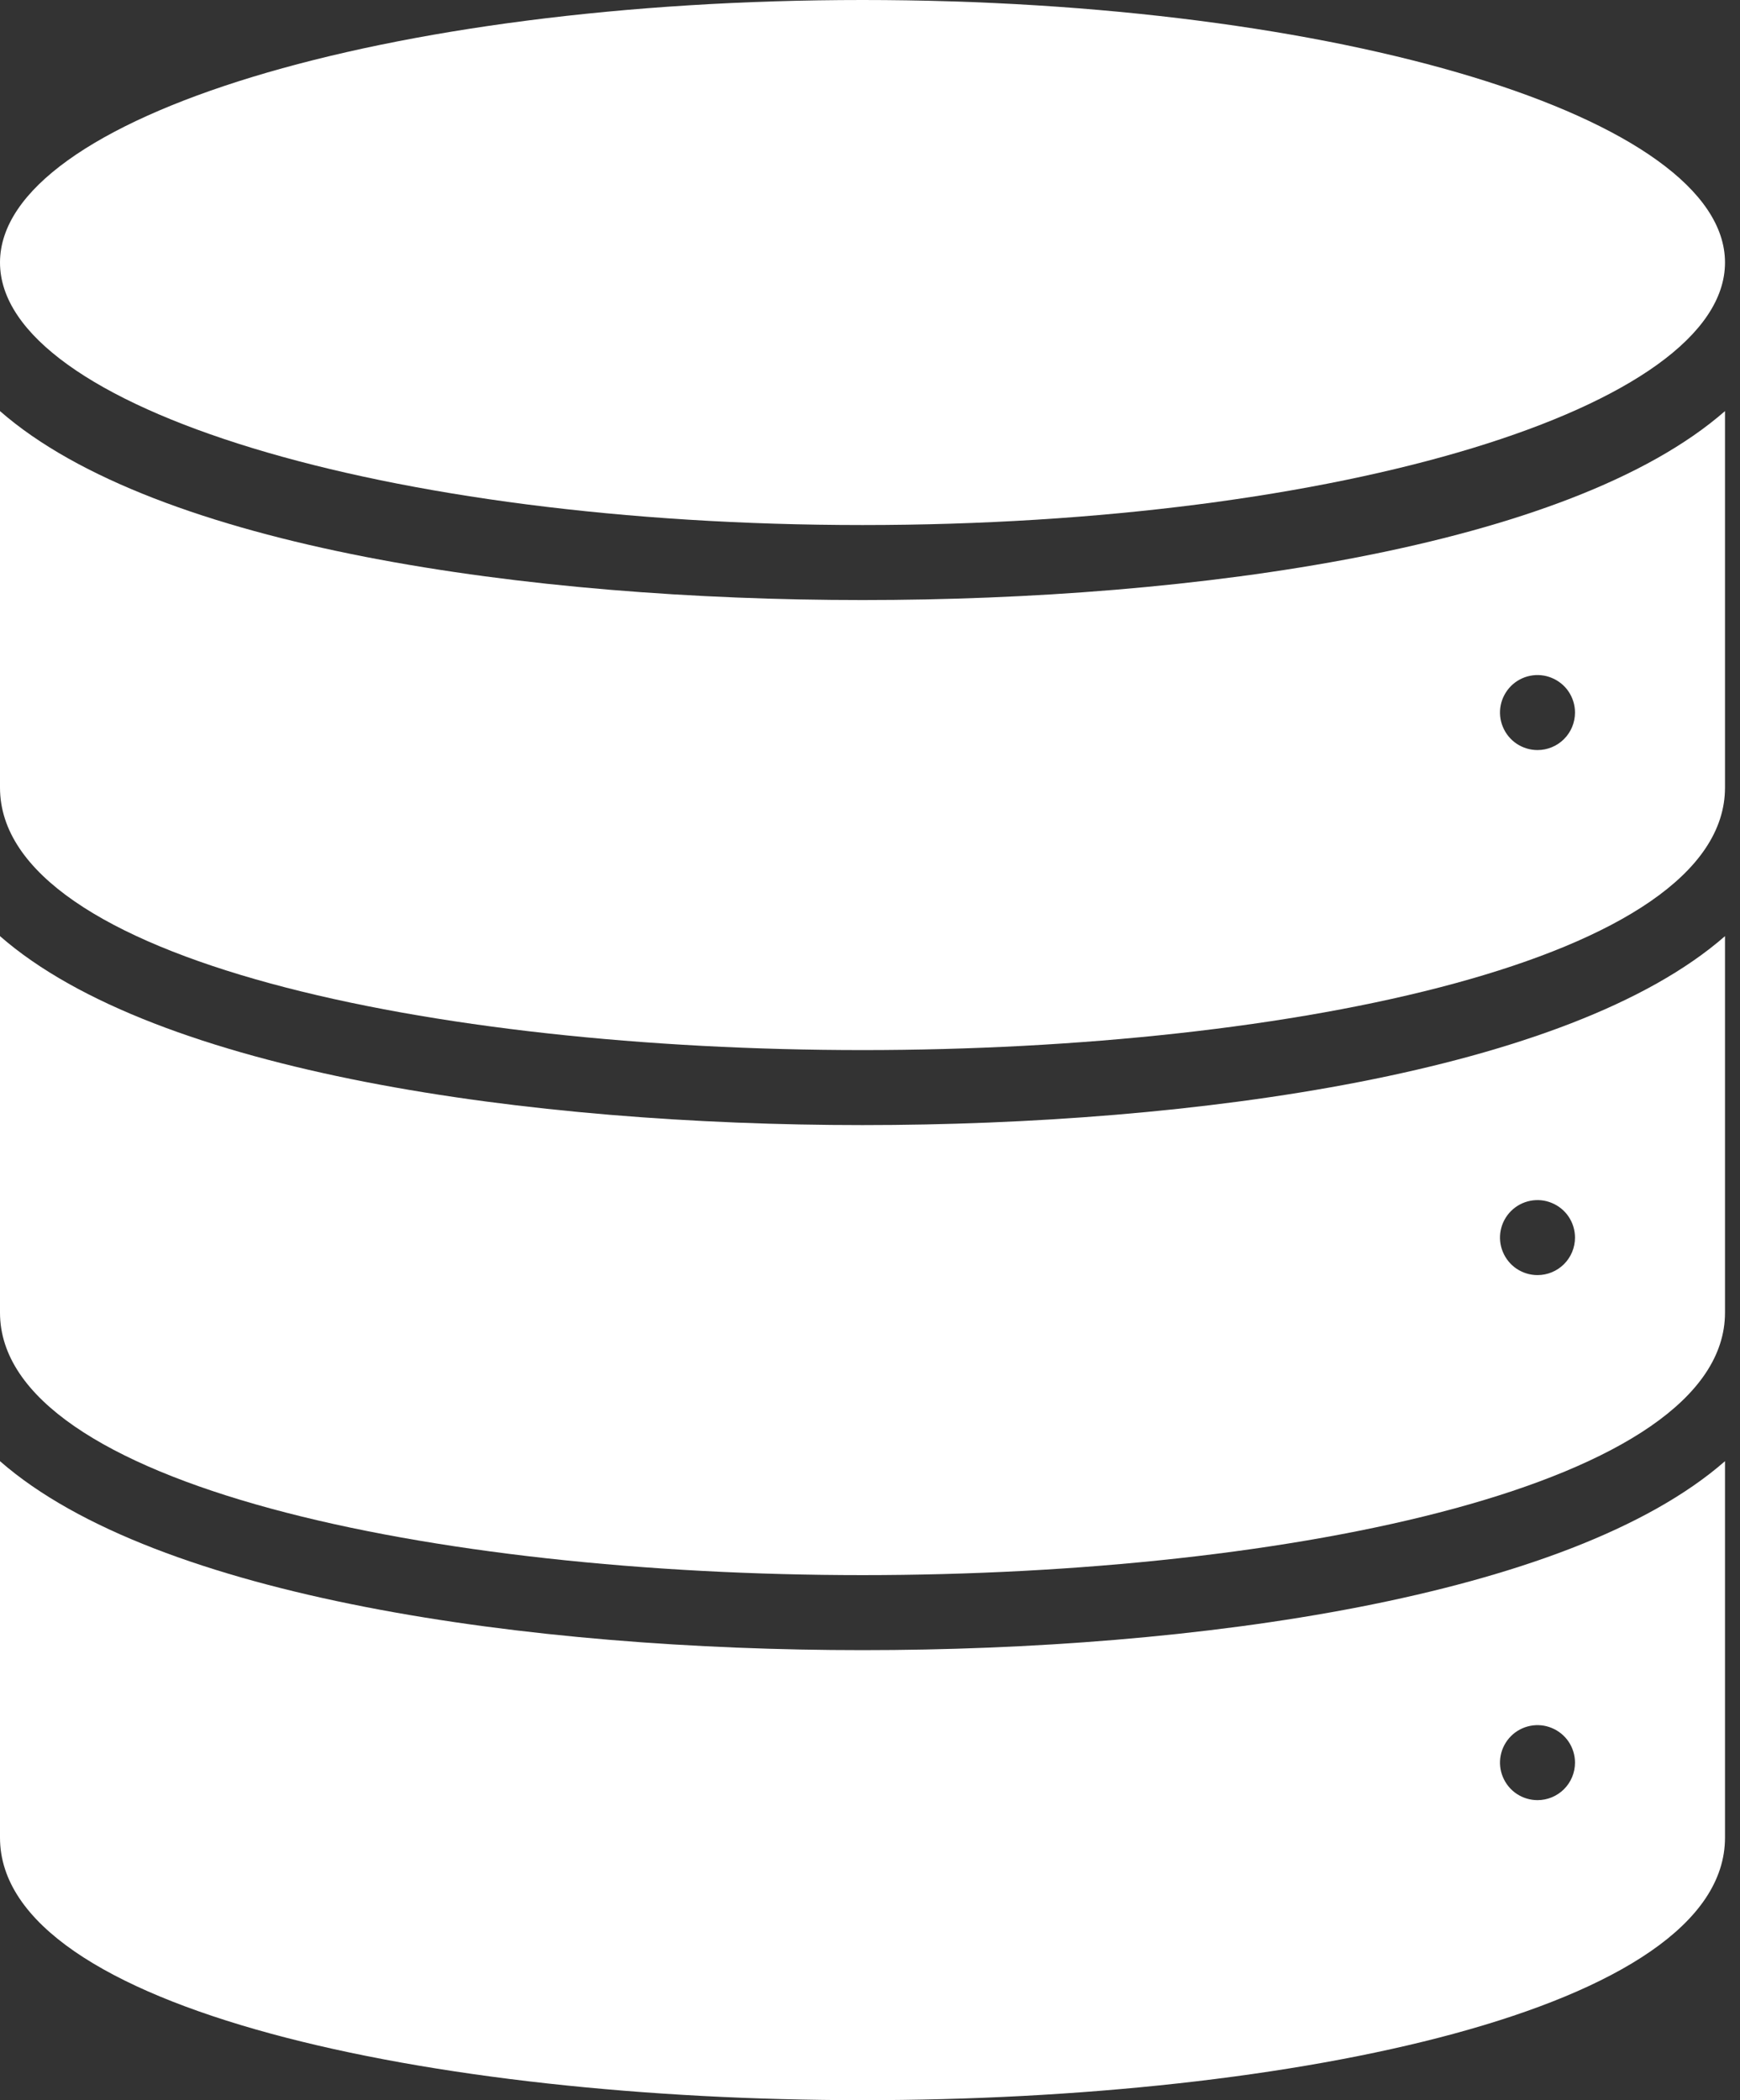
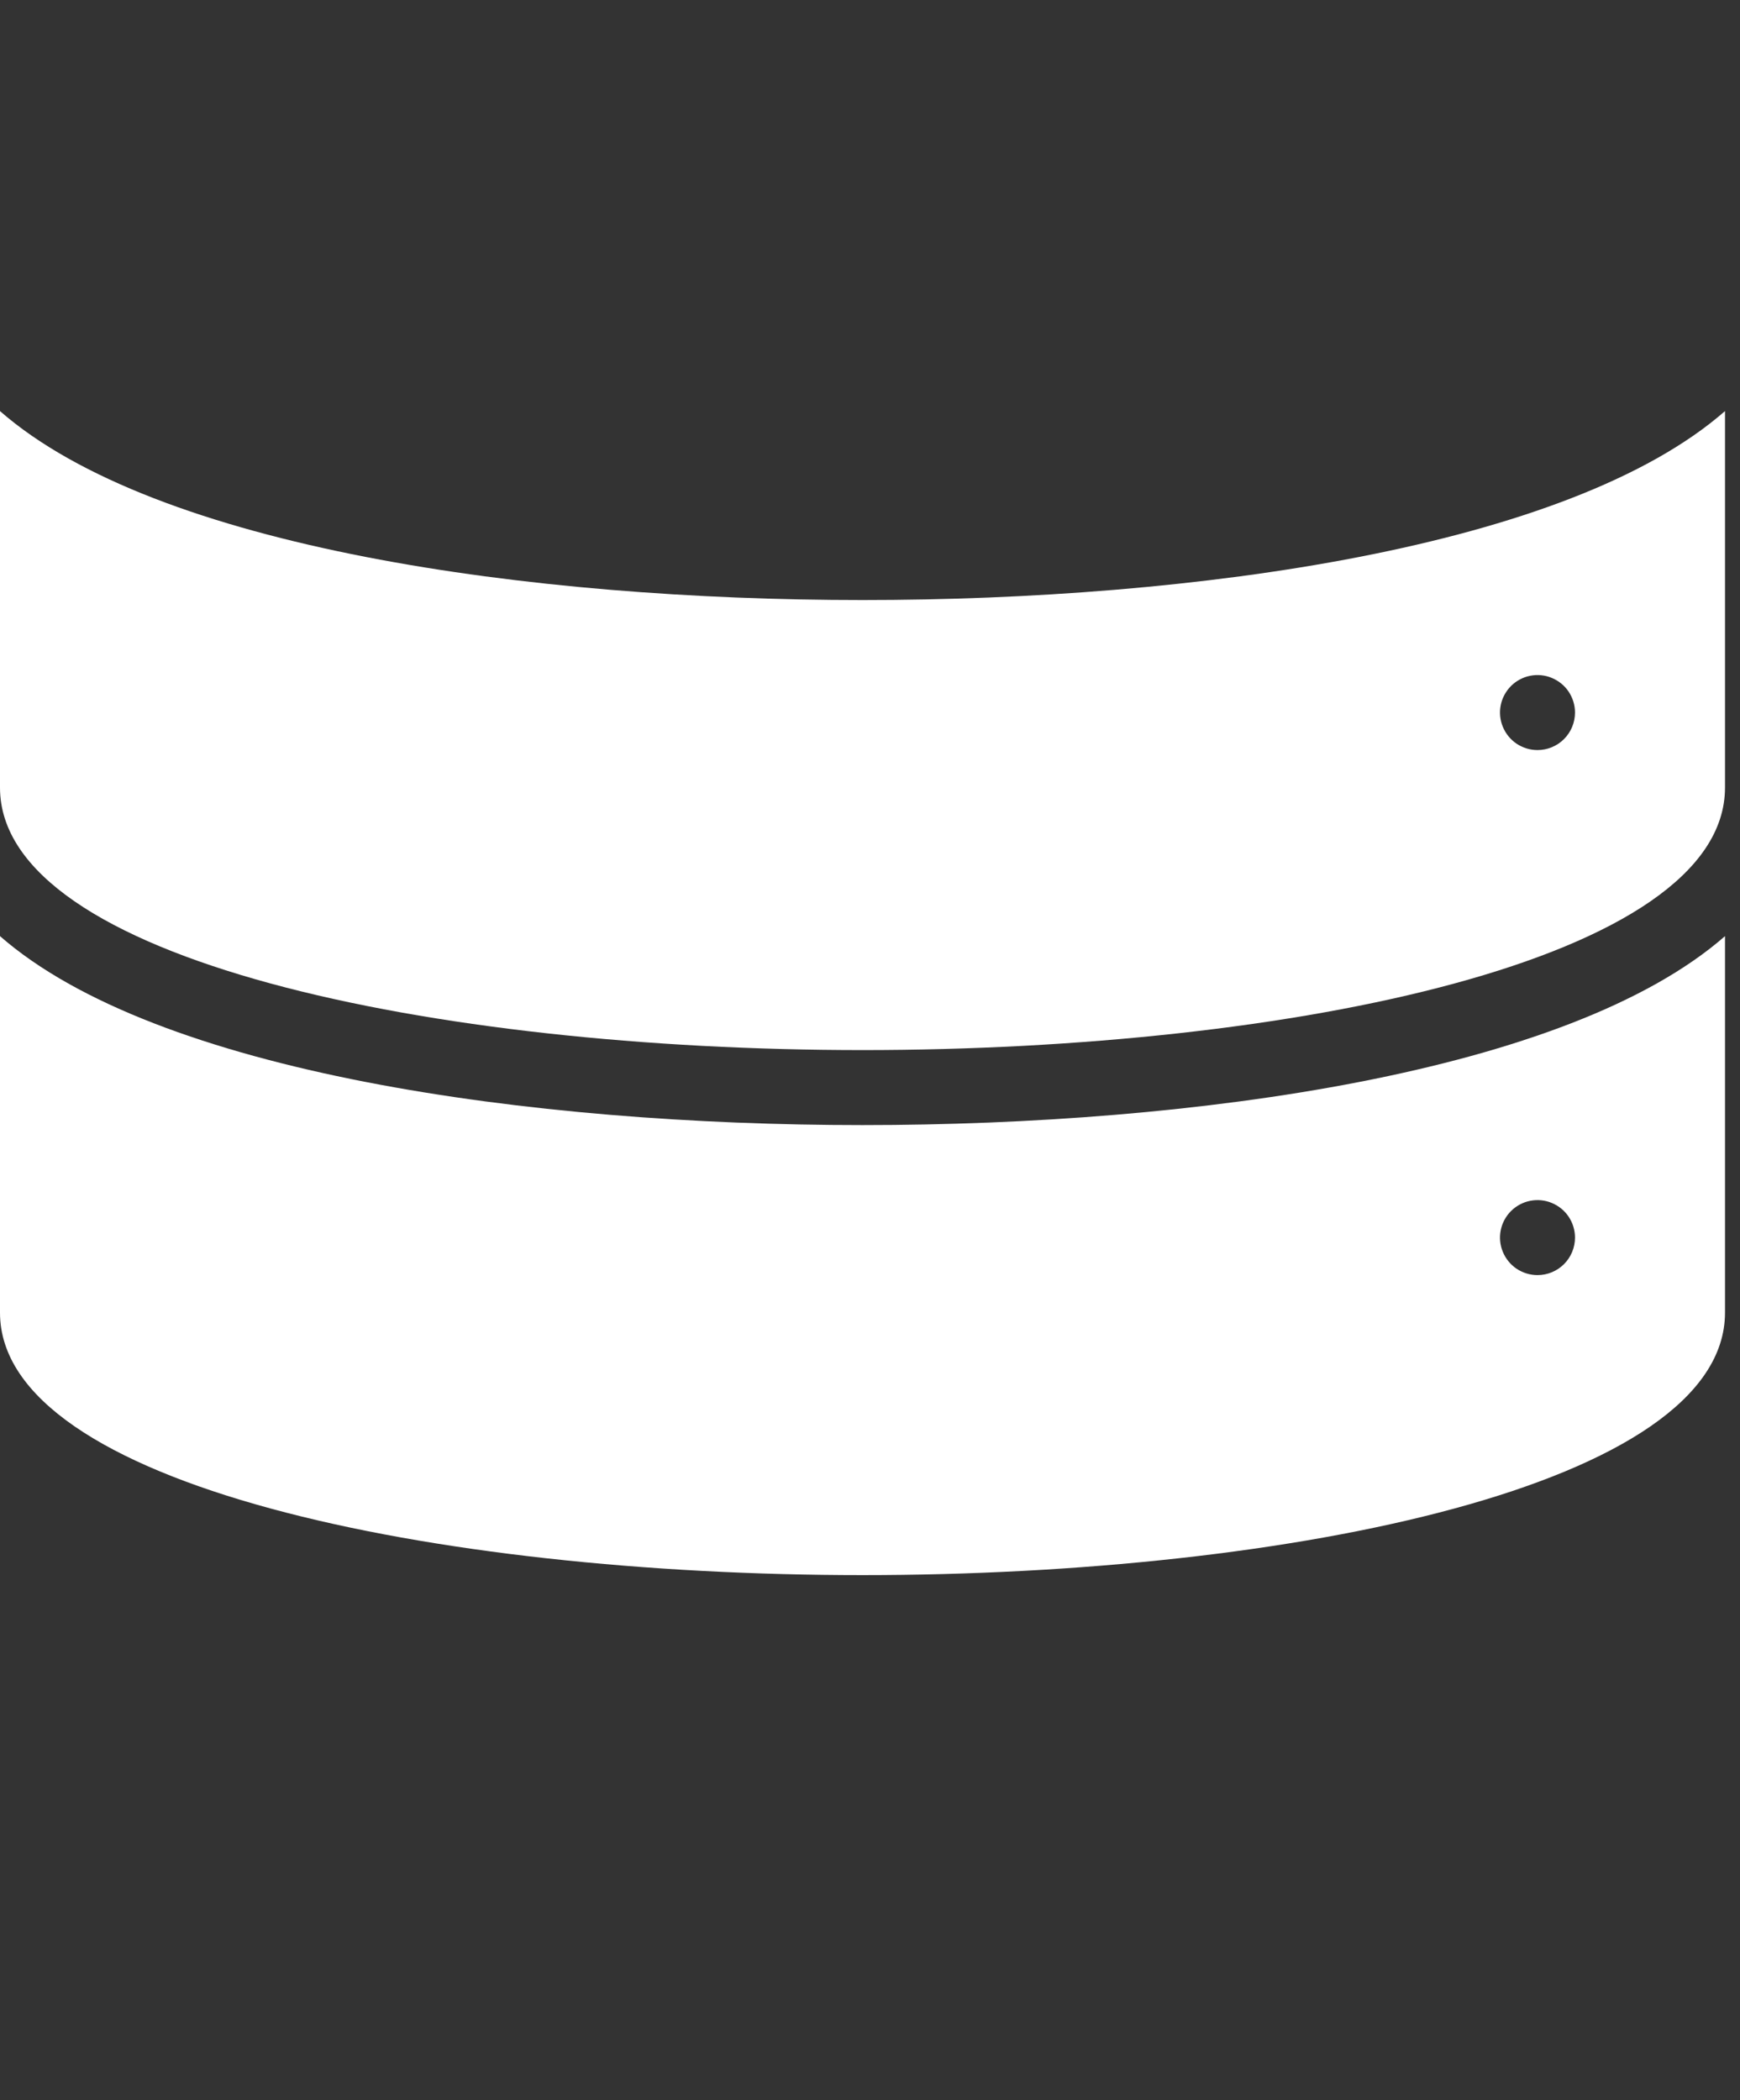
<svg xmlns="http://www.w3.org/2000/svg" width="29" height="35" viewBox="0 0 29 35" fill="none">
  <rect x="0" y="0" width="29" height="35" fill="#333333" stroke="none" />
-   <path d="M14.375 8.75C22.314 8.75 28.75 6.791 28.75 4.375C28.75 1.959 22.314 0 14.375 0C6.436 0 0 1.959 0 4.375C0 6.791 6.436 8.75 14.375 8.75Z" fill="white" />
  <path d="M14.375 10C8.844 10 2.606 9.131 0 6.851V13.125C0 15.998 7.231 17.5 14.375 17.5C21.519 17.5 28.75 15.998 28.75 13.125V6.851C26.144 9.131 19.906 10 14.375 10ZM25.625 12.5C25.501 12.5 25.381 12.463 25.278 12.395C25.175 12.326 25.095 12.228 25.048 12.114C25 12 24.988 11.874 25.012 11.753C25.036 11.632 25.096 11.521 25.183 11.433C25.27 11.346 25.382 11.286 25.503 11.262C25.624 11.238 25.75 11.25 25.864 11.298C25.978 11.345 26.076 11.425 26.145 11.528C26.213 11.631 26.25 11.751 26.25 11.875C26.25 12.041 26.184 12.2 26.067 12.317C25.95 12.434 25.791 12.5 25.625 12.5Z" fill="white" />
-   <path d="M14.375 18.75C8.844 18.75 2.606 17.881 0 15.601V21.875C0 24.747 7.231 26.25 14.375 26.25C21.519 26.25 28.75 24.747 28.75 21.875V15.601C26.144 17.881 19.906 18.75 14.375 18.75ZM25.625 21.25C25.501 21.25 25.381 21.213 25.278 21.145C25.175 21.076 25.095 20.978 25.048 20.864C25 20.75 24.988 20.624 25.012 20.503C25.036 20.382 25.096 20.27 25.183 20.183C25.27 20.096 25.382 20.036 25.503 20.012C25.624 19.988 25.75 20 25.864 20.048C25.978 20.095 26.076 20.175 26.145 20.278C26.213 20.381 26.25 20.501 26.25 20.625C26.25 20.791 26.184 20.95 26.067 21.067C25.95 21.184 25.791 21.25 25.625 21.25Z" fill="white" />
-   <path d="M14.375 27.5C8.844 27.5 2.606 26.631 0 24.351V30.625C0 33.498 7.231 35 14.375 35C21.519 35 28.75 33.498 28.75 30.625V24.351C26.144 26.631 19.906 27.5 14.375 27.5ZM25.625 30C25.501 30 25.381 29.963 25.278 29.895C25.175 29.826 25.095 29.728 25.048 29.614C25 29.5 24.988 29.374 25.012 29.253C25.036 29.132 25.096 29.02 25.183 28.933C25.27 28.846 25.382 28.786 25.503 28.762C25.624 28.738 25.75 28.75 25.864 28.798C25.978 28.845 26.076 28.925 26.145 29.028C26.213 29.131 26.25 29.251 26.25 29.375C26.25 29.541 26.184 29.7 26.067 29.817C25.95 29.934 25.791 30 25.625 30Z" fill="white" />
+   <path d="M14.375 18.75C8.844 18.75 2.606 17.881 0 15.601V21.875C0 24.747 7.231 26.25 14.375 26.25C21.519 26.25 28.75 24.747 28.75 21.875V15.601C26.144 17.881 19.906 18.75 14.375 18.75M25.625 21.25C25.501 21.25 25.381 21.213 25.278 21.145C25.175 21.076 25.095 20.978 25.048 20.864C25 20.75 24.988 20.624 25.012 20.503C25.036 20.382 25.096 20.27 25.183 20.183C25.27 20.096 25.382 20.036 25.503 20.012C25.624 19.988 25.75 20 25.864 20.048C25.978 20.095 26.076 20.175 26.145 20.278C26.213 20.381 26.25 20.501 26.25 20.625C26.25 20.791 26.184 20.95 26.067 21.067C25.95 21.184 25.791 21.25 25.625 21.25Z" fill="white" />
</svg>